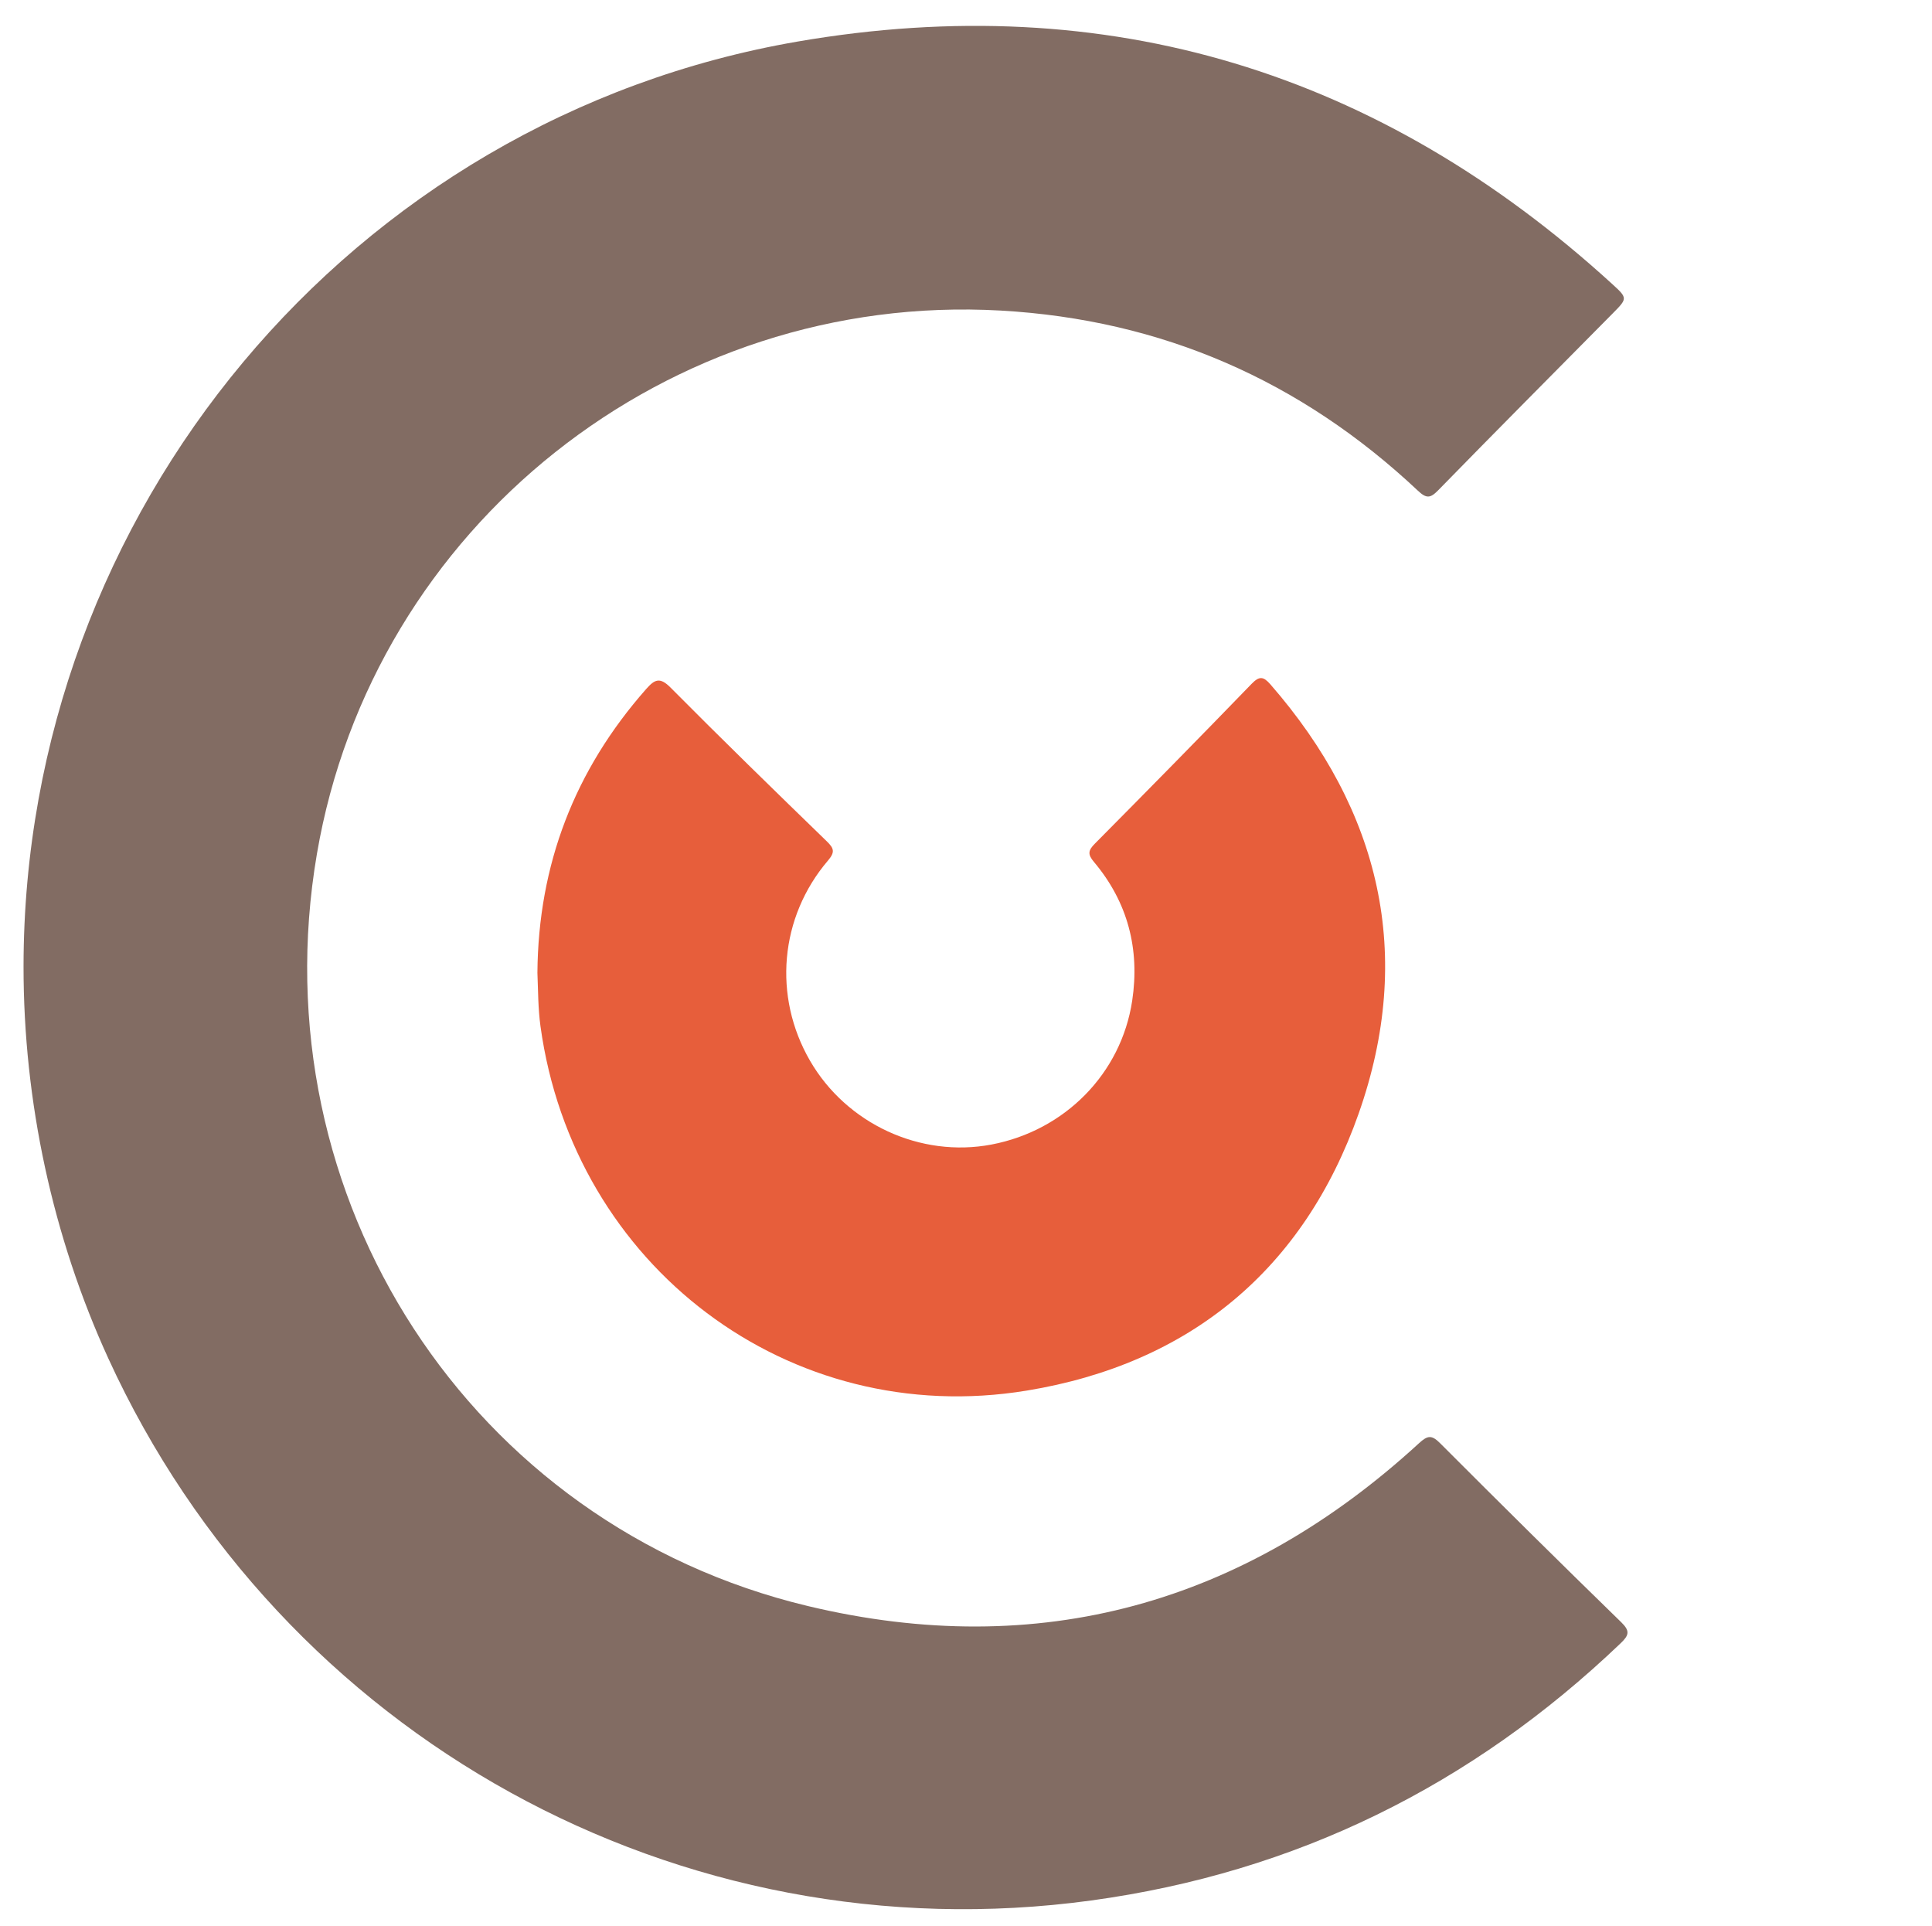
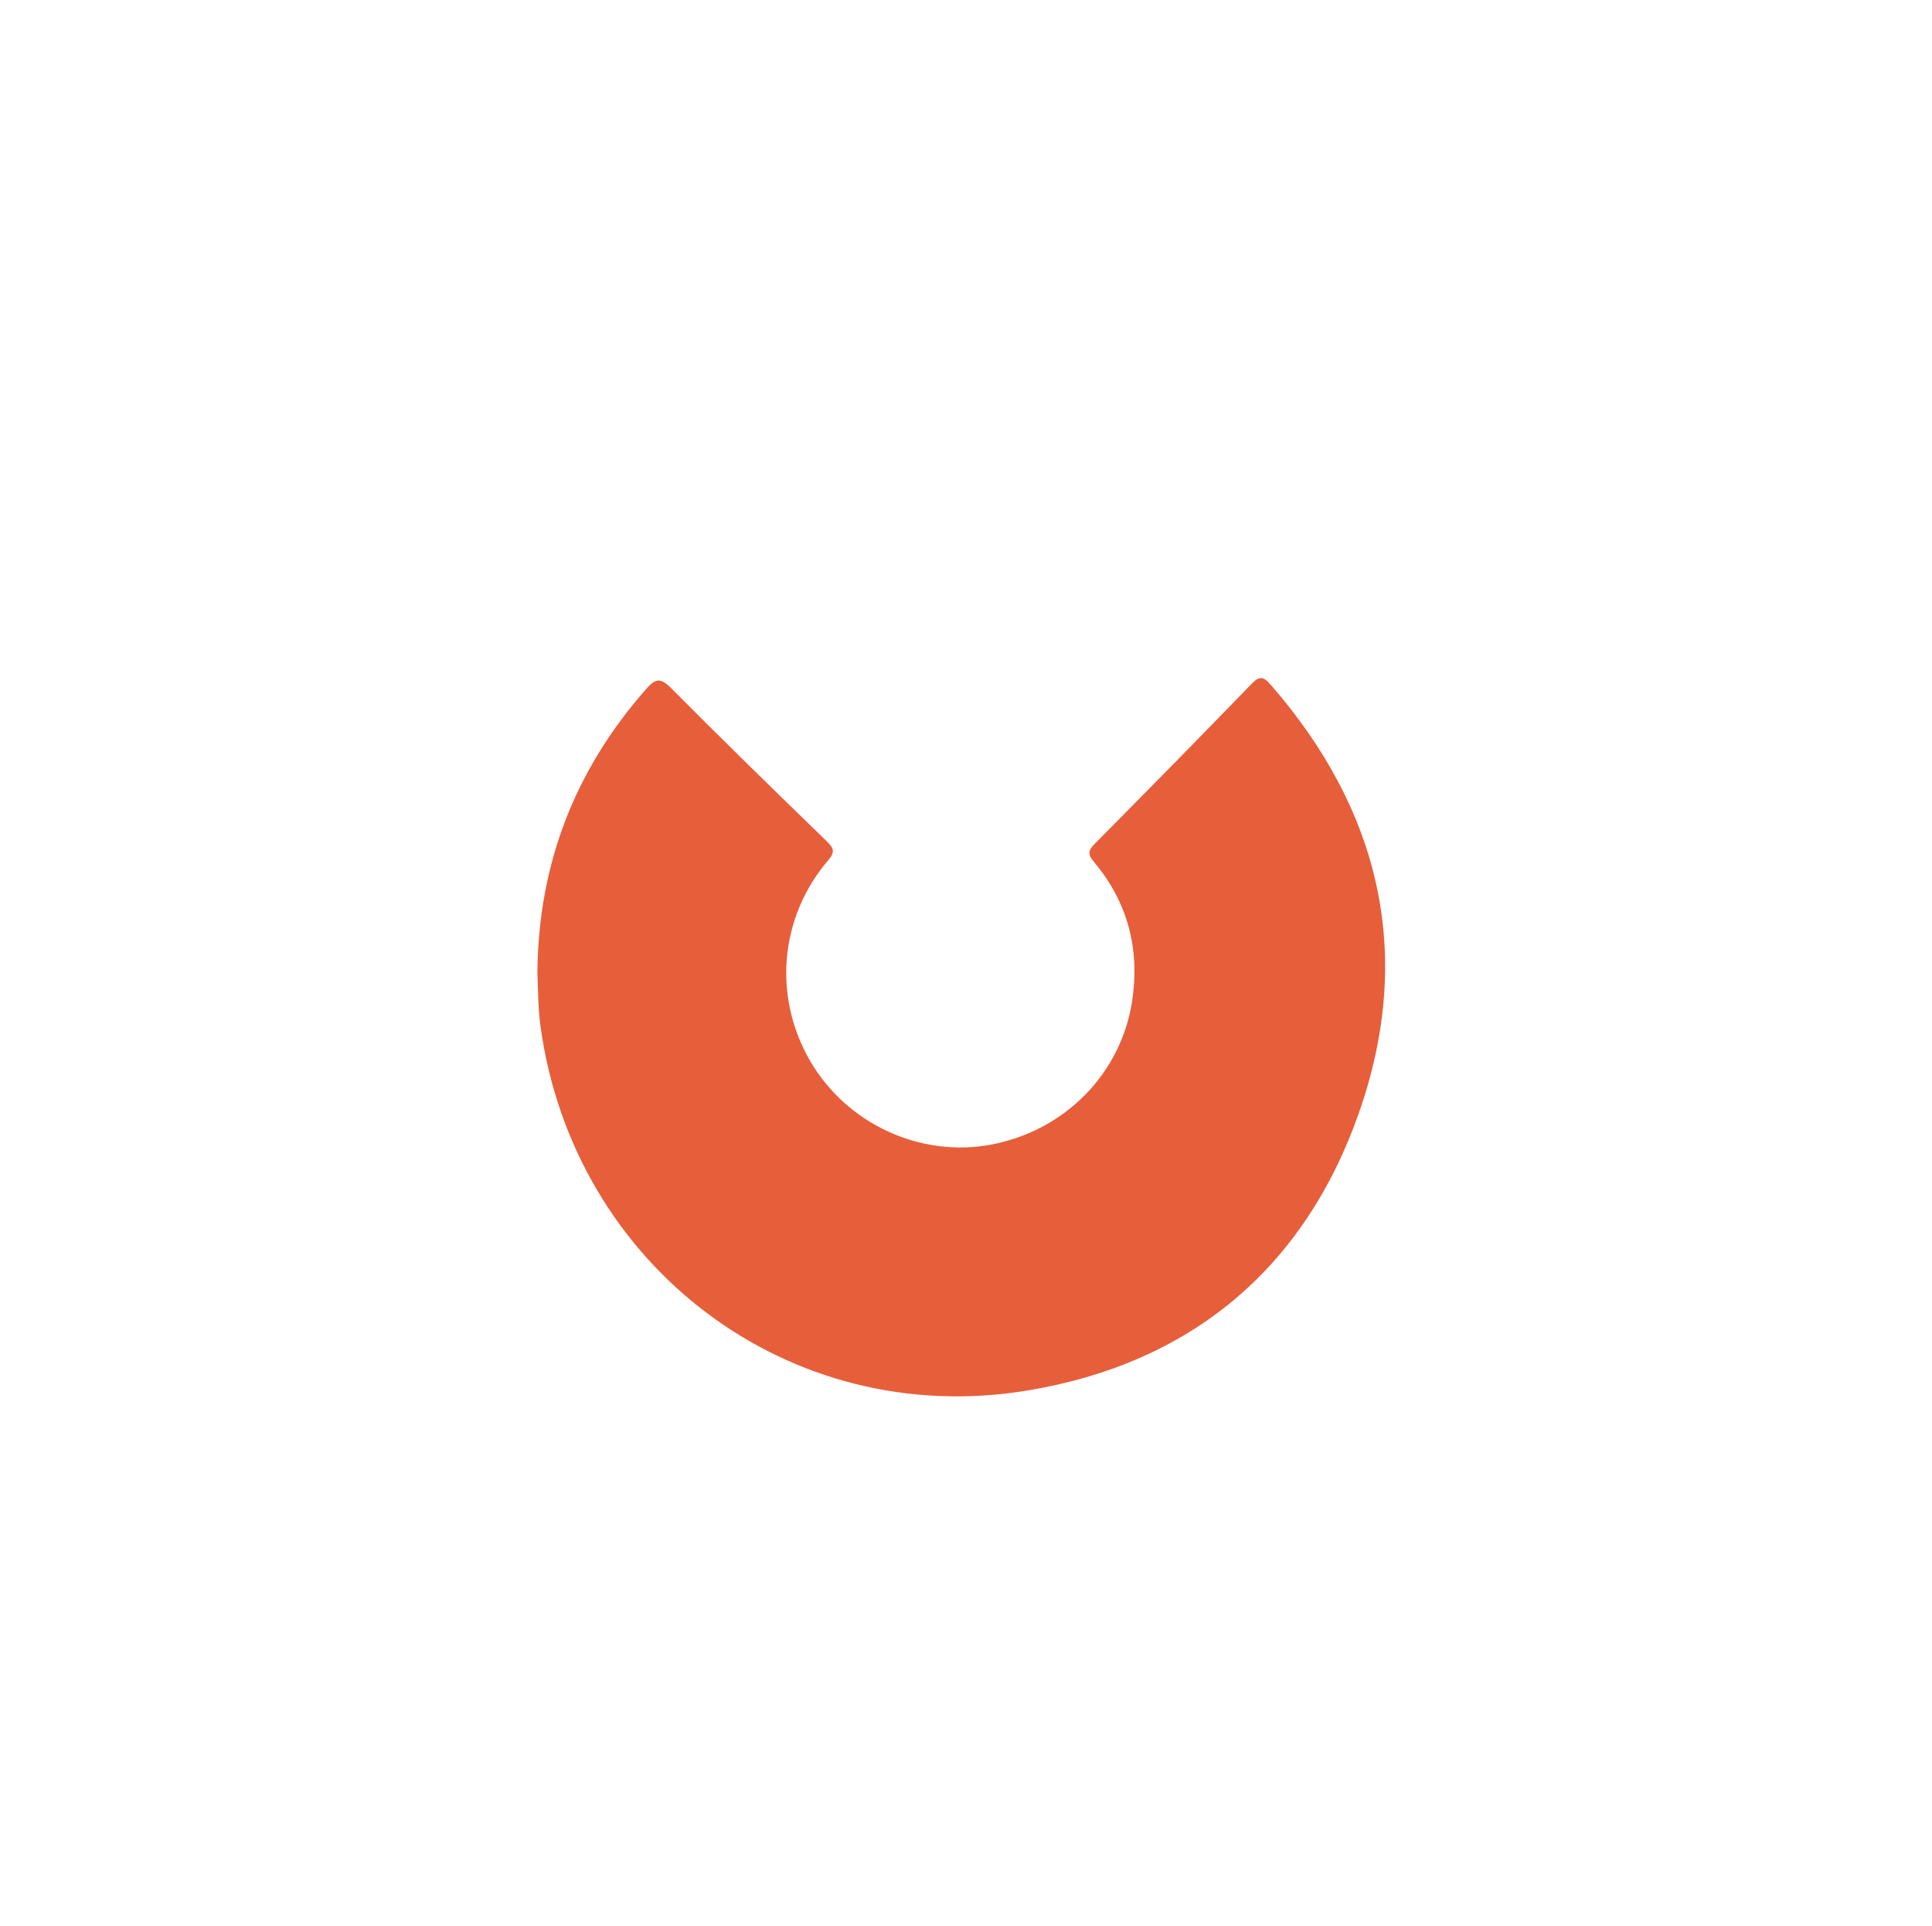
<svg xmlns="http://www.w3.org/2000/svg" version="1.1" id="Layer_1" x="0px" y="0px" width="630px" height="628px" viewBox="14.5 144.5 630 628" enable-background="new 14.5 144.5 630 628" xml:space="preserve">
-   <path fill="#826C63" d="M22.176,459.569c0.107-148.292,106.659-276.429,252.468-301.53c101.109-17.405,189.839,9.909,265.619,79.105  c5.025,4.589,4.95,4.665,0.091,9.579c-18.987,19.195-38.03,38.336-56.895,57.652c-2.589,2.65-3.854,2.698-6.607,0.109  c-38.229-35.942-83.52-55.73-135.988-58.721c-108.471-6.182-204.786,70.362-223.026,177.18  C98.713,534.93,167.717,641.846,278.021,668.18c75.265,17.971,142.093-0.697,199.206-53.114c2.839-2.605,4.145-2.731,6.898,0.027  c19.542,19.582,39.208,39.043,59.031,58.341c2.954,2.875,2.54,4.254-0.163,6.838c-48.604,46.447-106.005,74.789-172.692,83.896  c-134.173,18.317-263.947-53.306-320.47-176.729C31.691,547.824,22.144,503.681,22.176,459.569z" />
  <path fill="#E75E3B" d="M189.743,461.675c0.279-35.251,12.118-66.052,35.46-92.509c2.796-3.168,4.471-3.993,7.98-0.455  c16.776,16.912,33.846,33.536,50.943,50.126c2.379,2.31,2.683,3.532,0.358,6.258c-15.772,18.497-17.97,44.327-5.852,65.258  c11.934,20.611,36.038,31.74,59.191,27.327c23.854-4.546,42.271-23.073,45.867-46.882c2.533-16.788-1.412-32.14-12.478-45.267  c-2.104-2.496-1.872-3.759,0.312-5.96c17.13-17.27,34.182-34.615,51.098-52.093c2.524-2.607,3.854-2.453,6.129,0.156  c35.967,41.242,46.969,88.324,28.796,139.929c-17.878,50.769-55,81.611-108.243,90.352  c-77.521,12.724-147.786-40.599-158.557-118.765C189.948,473.336,189.98,467.527,189.743,461.675z" />
</svg>